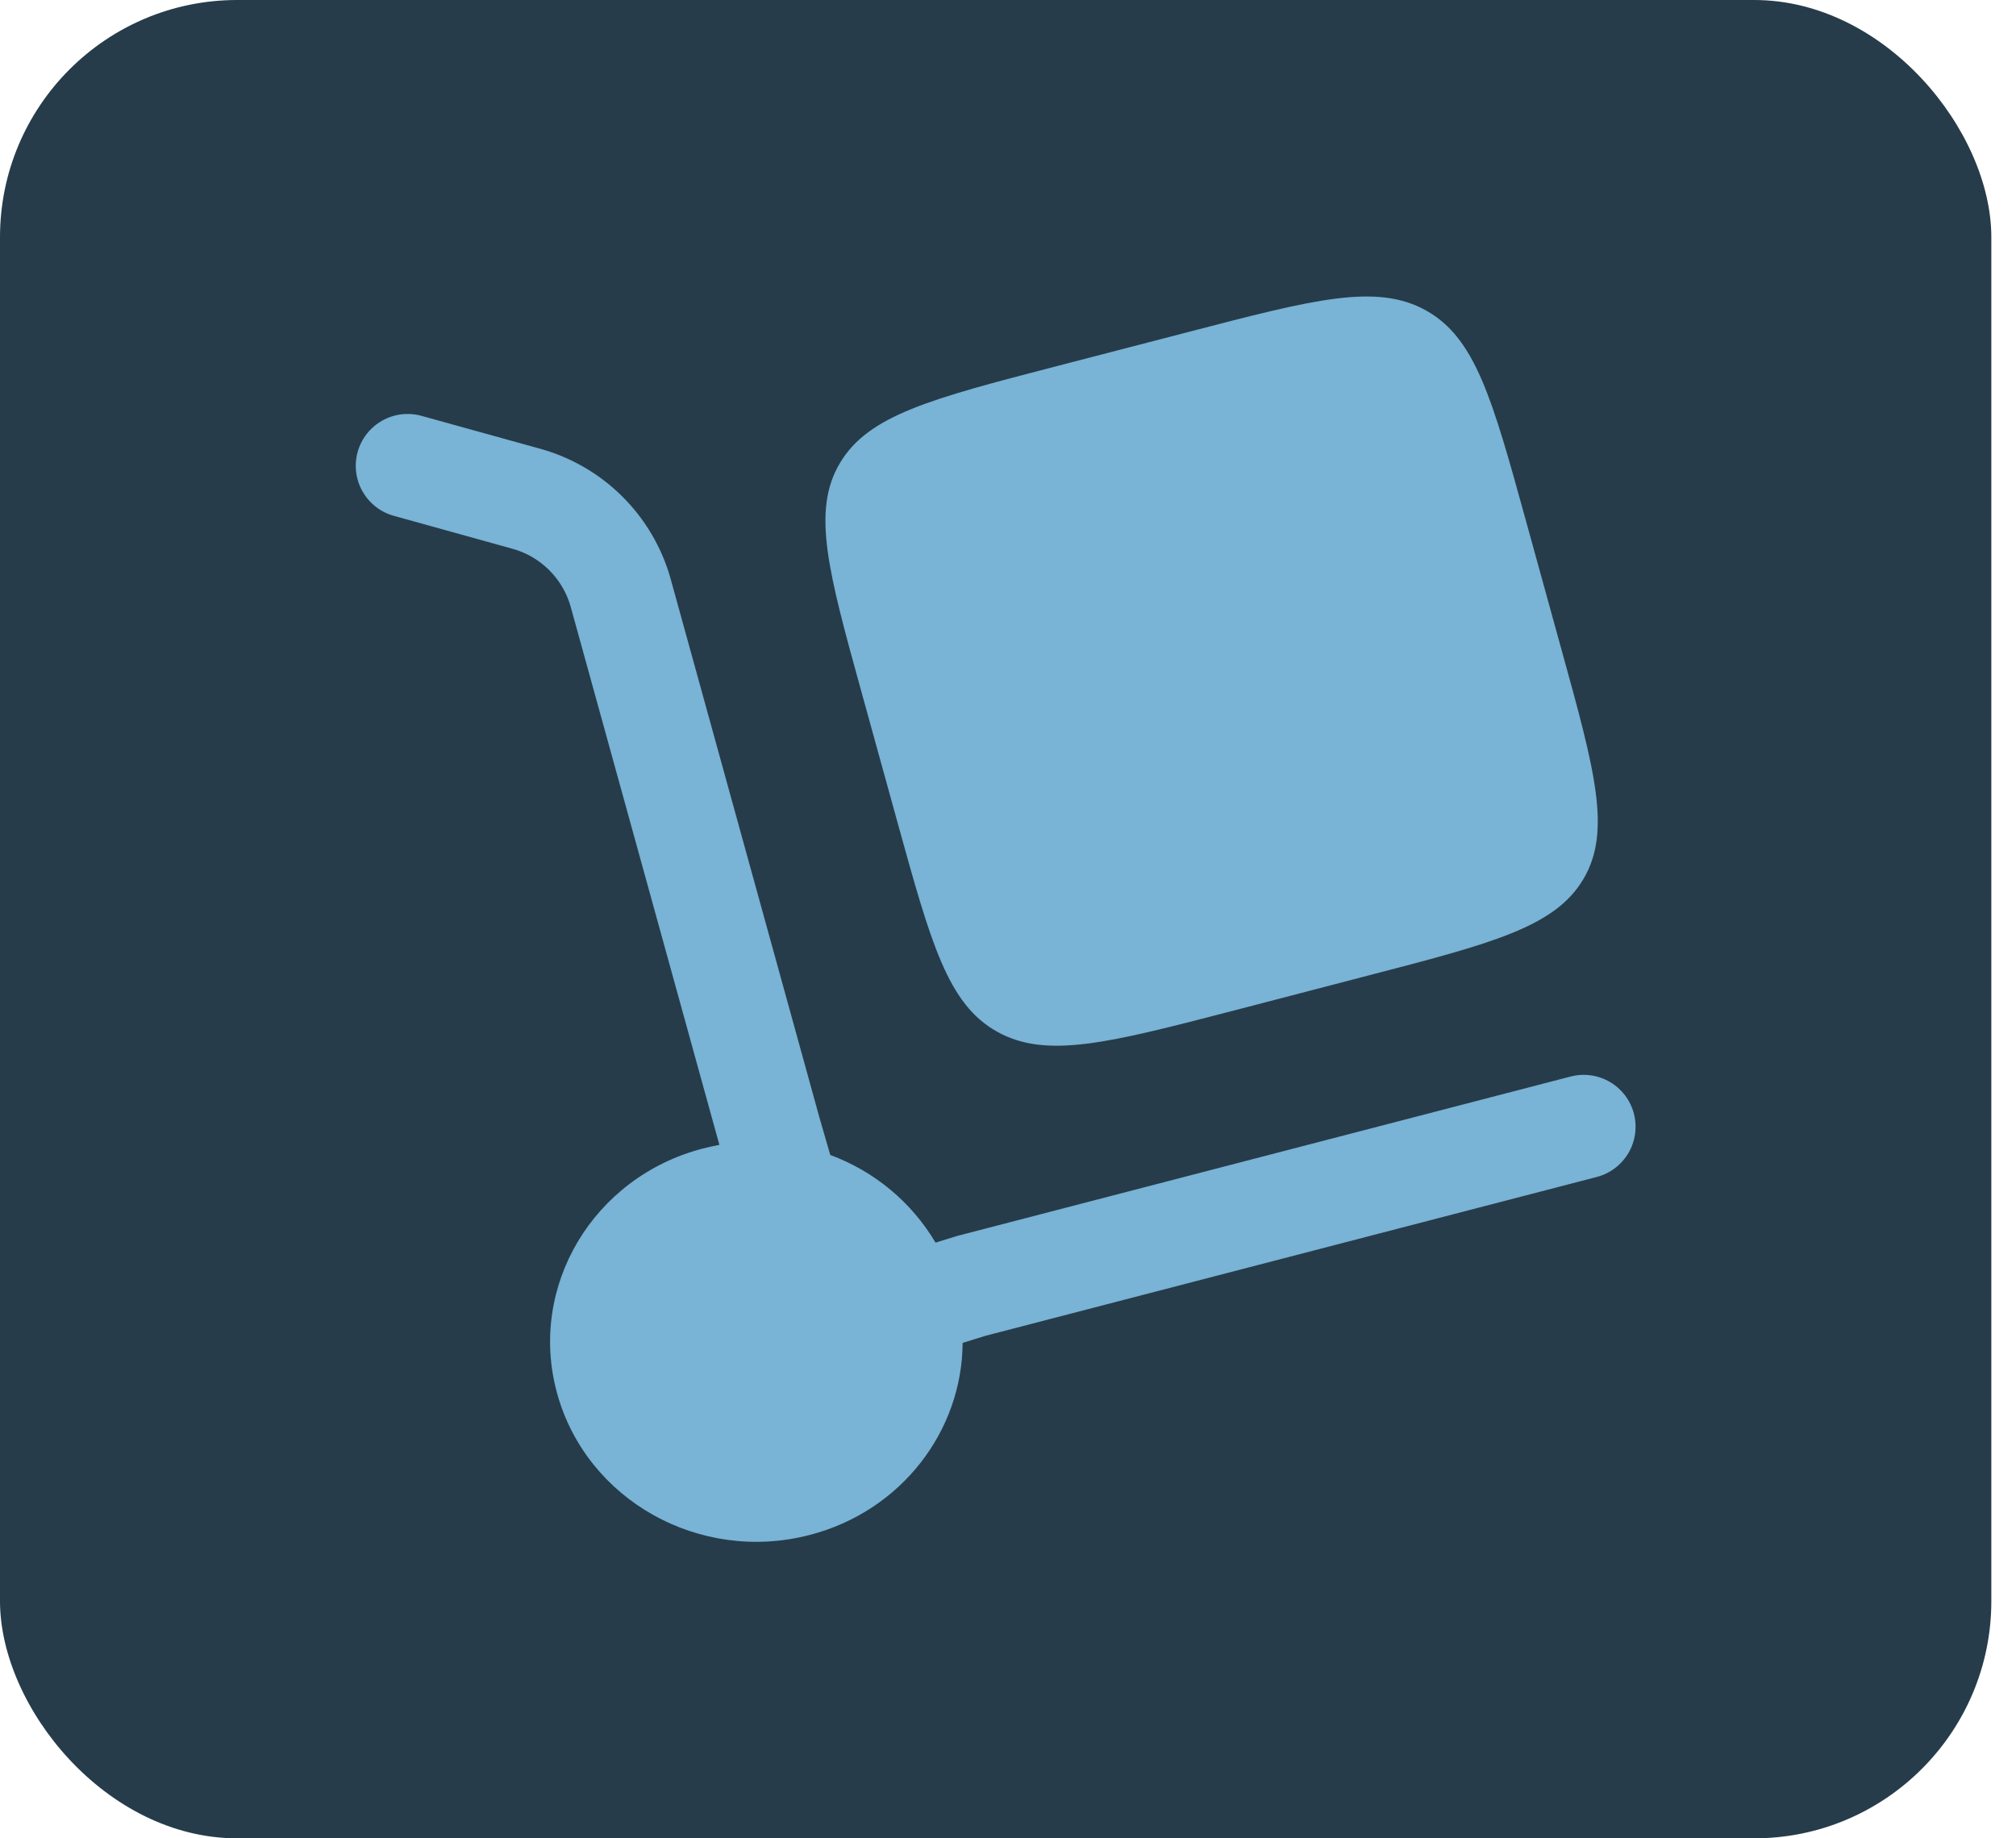
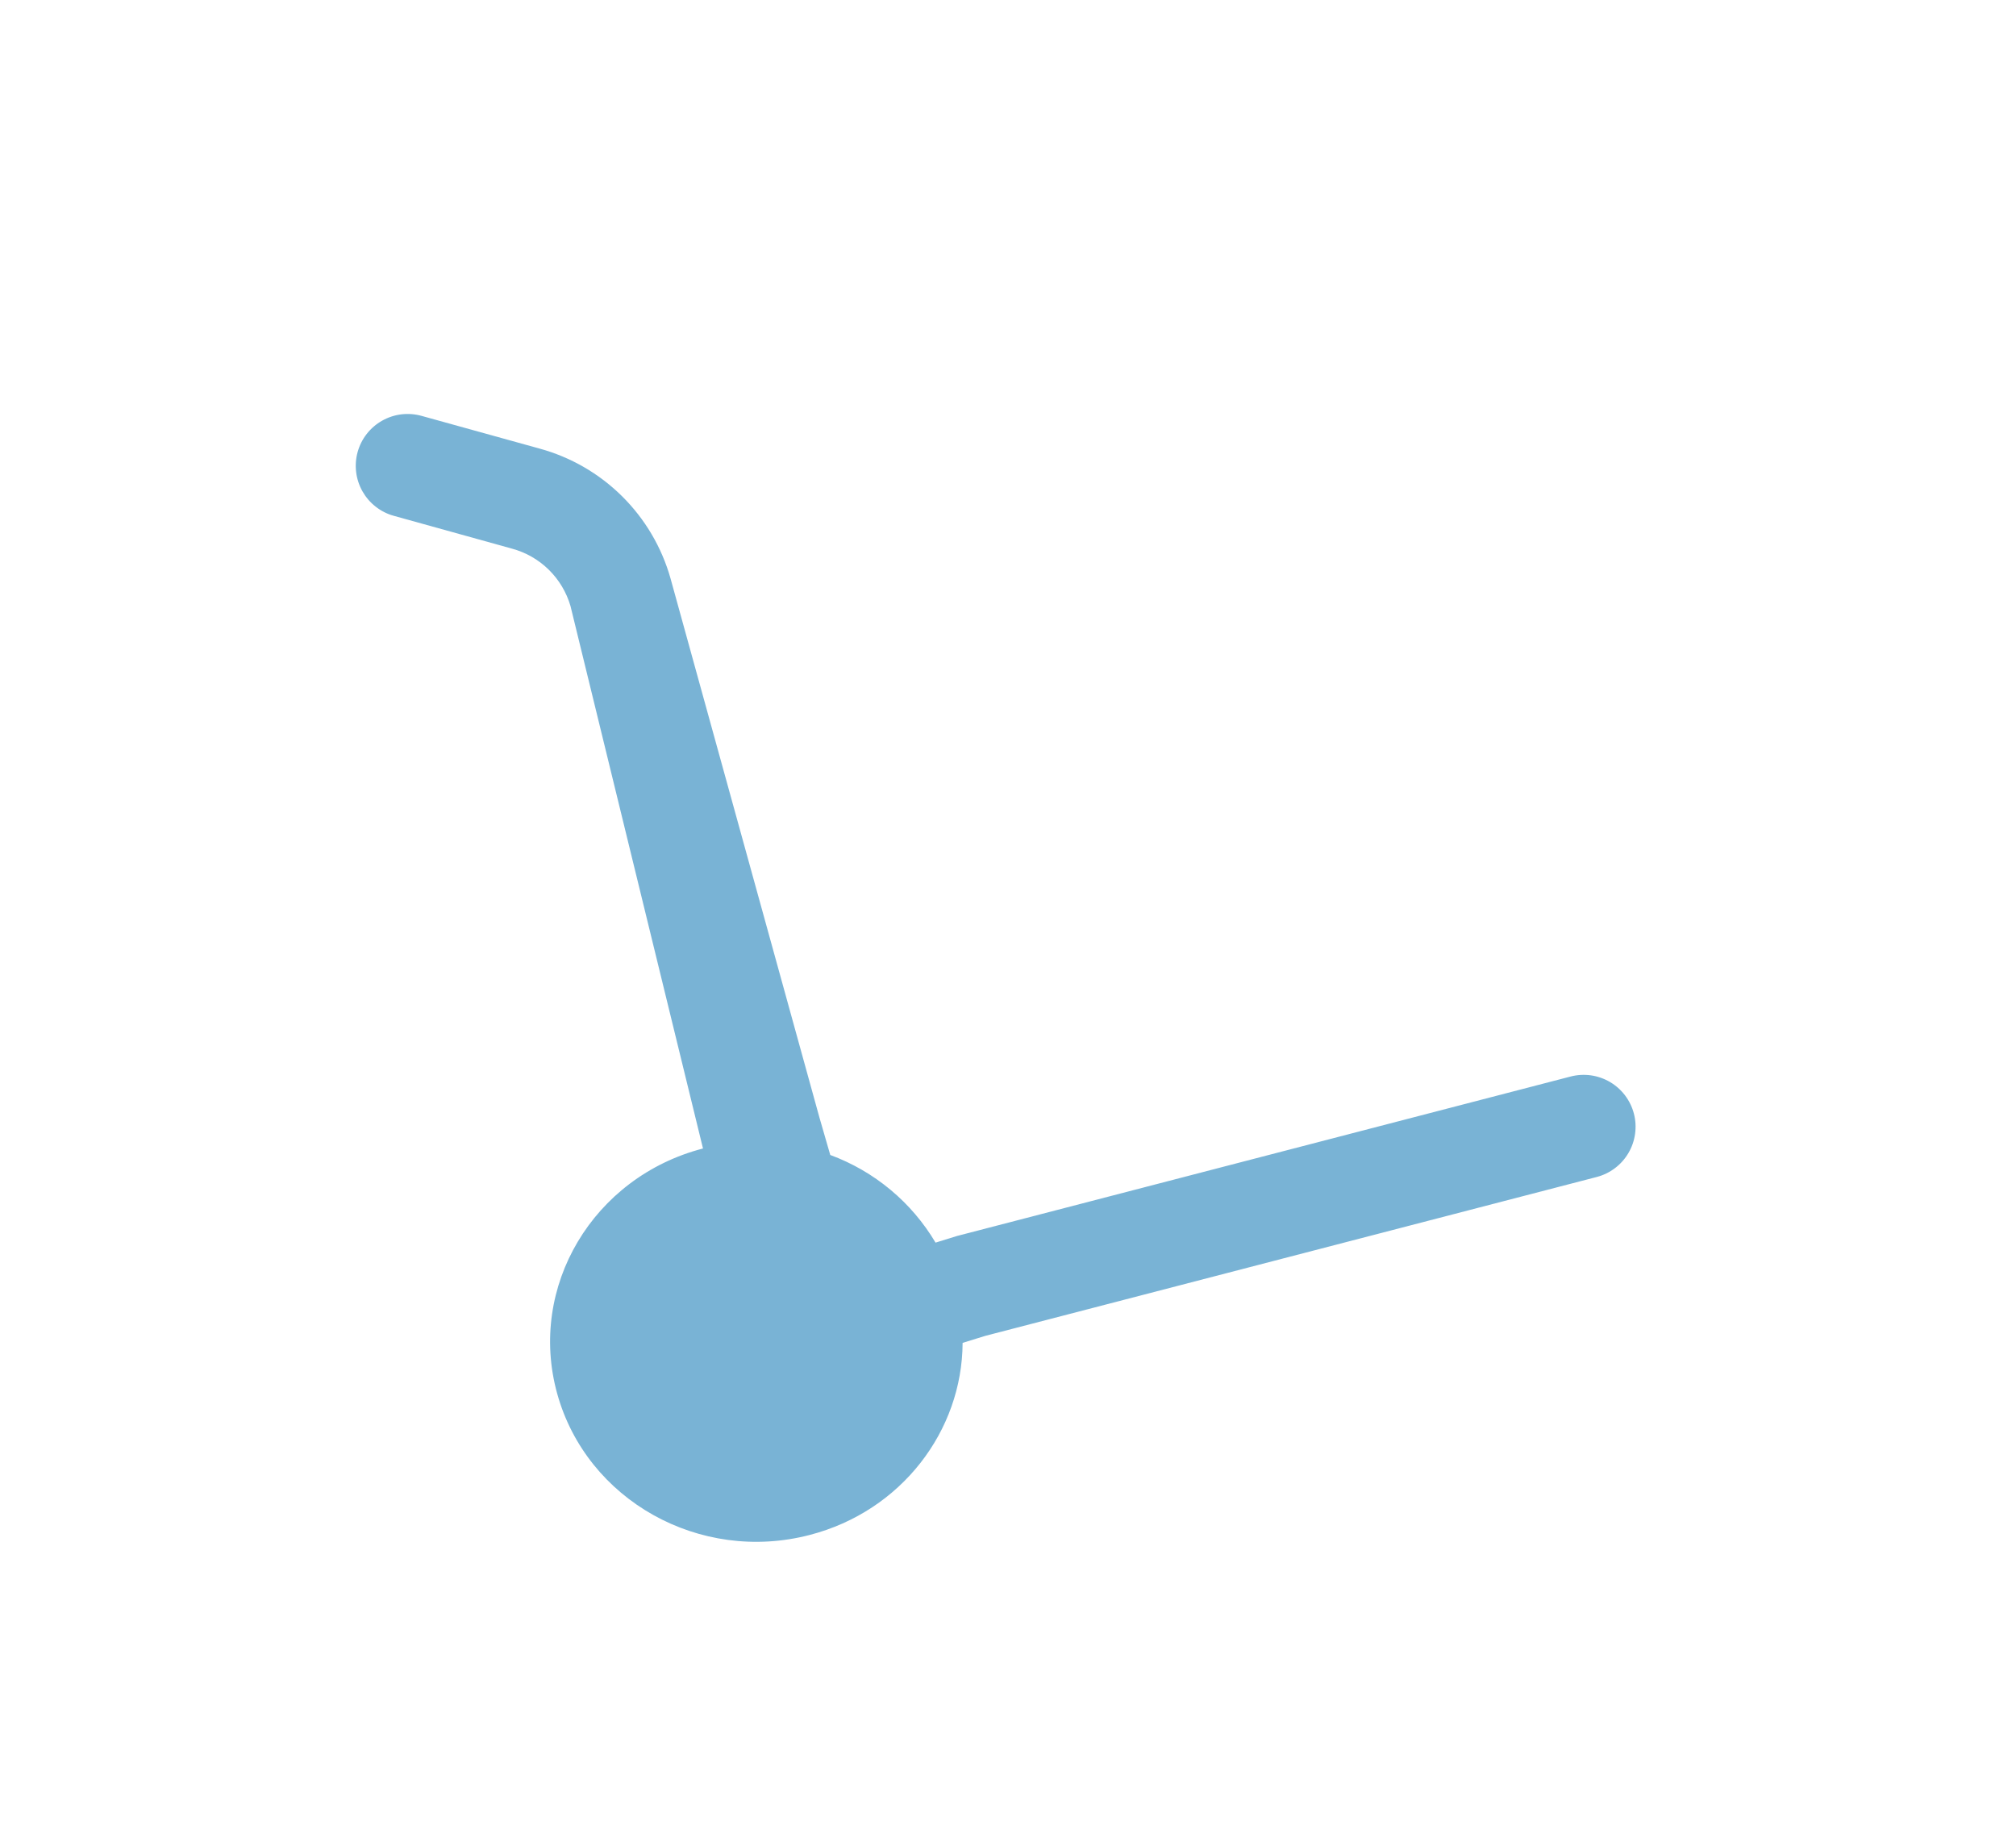
<svg xmlns="http://www.w3.org/2000/svg" width="68" height="62" viewBox="0 0 68 62" fill="none">
-   <rect width="67.168" height="62" rx="8" fill="#263C4A" />
-   <path d="M29.067 23.371L30.268 27.718C31.4 31.813 31.965 33.862 33.629 34.793C35.292 35.727 37.404 35.176 41.627 34.079L46.107 32.912C50.331 31.816 52.443 31.267 53.404 29.655C54.365 28.04 53.8 25.992 52.666 21.897L51.467 17.552C50.336 13.454 49.769 11.406 48.107 10.475C46.441 9.541 44.329 10.092 40.106 11.191L35.626 12.353C31.402 13.45 29.291 14.001 28.332 15.615C27.37 17.228 27.935 19.276 29.067 23.371Z" fill="#79B3D5" />
-   <path d="M12.063 15.244C12.125 15.022 12.229 14.815 12.371 14.633C12.513 14.452 12.689 14.301 12.889 14.188C13.089 14.075 13.31 14.002 13.538 13.974C13.766 13.947 13.998 13.964 14.22 14.026L18.193 15.127C19.246 15.414 20.207 15.968 20.982 16.736C21.757 17.504 22.321 18.459 22.617 19.509L27.636 37.677L28.005 38.953C29.493 39.502 30.747 40.545 31.556 41.909L32.28 41.685L52.977 36.307C53.199 36.249 53.431 36.236 53.658 36.267C53.886 36.299 54.105 36.375 54.304 36.491C54.502 36.608 54.675 36.762 54.814 36.945C54.953 37.129 55.054 37.337 55.112 37.56C55.17 37.782 55.183 38.014 55.151 38.242C55.12 38.469 55.044 38.689 54.927 38.887C54.811 39.085 54.657 39.259 54.473 39.397C54.29 39.536 54.081 39.637 53.859 39.695L33.239 45.052L32.469 45.29C32.455 48.254 30.408 50.965 27.312 51.768C23.602 52.734 19.787 50.596 18.793 46.998C17.799 43.4 20.002 39.697 23.712 38.734C23.897 38.687 24.081 38.647 24.265 38.612L19.243 20.44C19.107 19.974 18.854 19.55 18.506 19.21C18.159 18.87 17.729 18.626 17.26 18.501L13.284 17.397C13.062 17.336 12.855 17.232 12.674 17.09C12.492 16.949 12.341 16.773 12.227 16.573C12.114 16.373 12.041 16.153 12.013 15.925C11.985 15.697 12.002 15.465 12.063 15.244Z" fill="#79B3D5" />
+   <path d="M12.063 15.244C12.125 15.022 12.229 14.815 12.371 14.633C12.513 14.452 12.689 14.301 12.889 14.188C13.089 14.075 13.31 14.002 13.538 13.974C13.766 13.947 13.998 13.964 14.22 14.026L18.193 15.127C19.246 15.414 20.207 15.968 20.982 16.736C21.757 17.504 22.321 18.459 22.617 19.509L27.636 37.677L28.005 38.953C29.493 39.502 30.747 40.545 31.556 41.909L32.28 41.685L52.977 36.307C53.199 36.249 53.431 36.236 53.658 36.267C53.886 36.299 54.105 36.375 54.304 36.491C54.502 36.608 54.675 36.762 54.814 36.945C54.953 37.129 55.054 37.337 55.112 37.56C55.17 37.782 55.183 38.014 55.151 38.242C55.12 38.469 55.044 38.689 54.927 38.887C54.811 39.085 54.657 39.259 54.473 39.397C54.29 39.536 54.081 39.637 53.859 39.695L33.239 45.052L32.469 45.29C32.455 48.254 30.408 50.965 27.312 51.768C23.602 52.734 19.787 50.596 18.793 46.998C17.799 43.4 20.002 39.697 23.712 38.734L19.243 20.44C19.107 19.974 18.854 19.55 18.506 19.21C18.159 18.87 17.729 18.626 17.26 18.501L13.284 17.397C13.062 17.336 12.855 17.232 12.674 17.09C12.492 16.949 12.341 16.773 12.227 16.573C12.114 16.373 12.041 16.153 12.013 15.925C11.985 15.697 12.002 15.465 12.063 15.244Z" fill="#79B3D5" />
</svg>